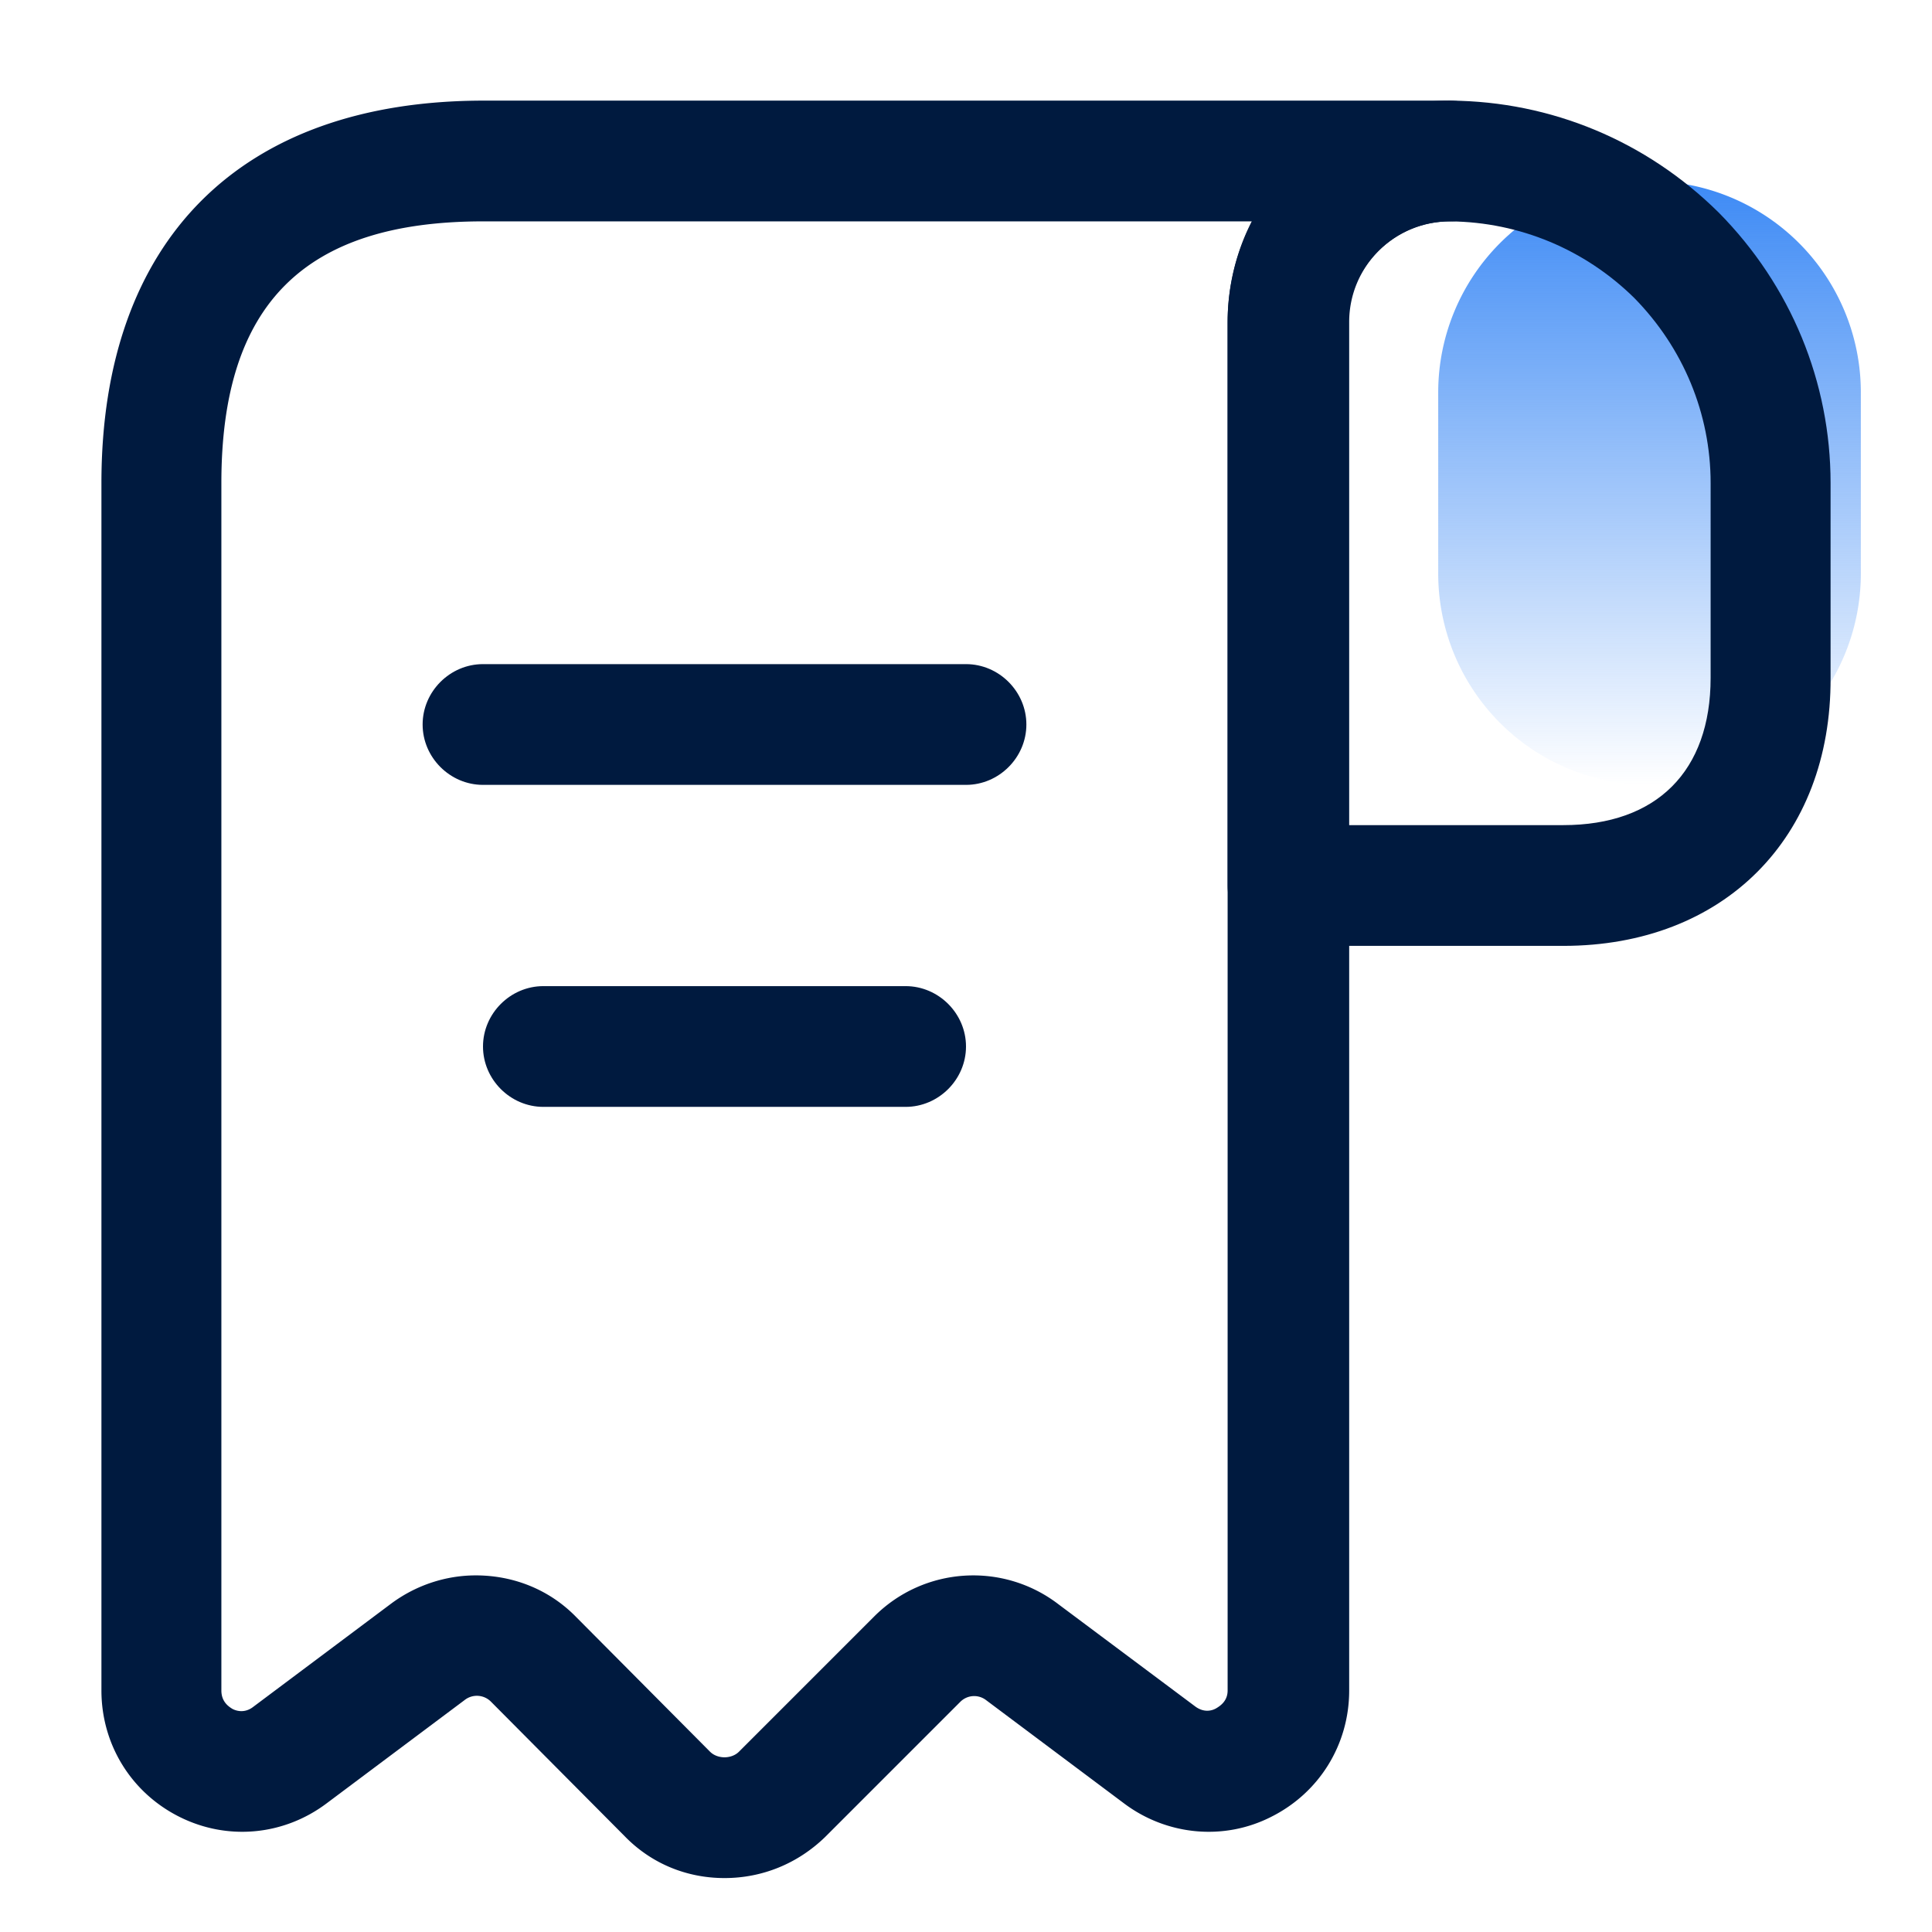
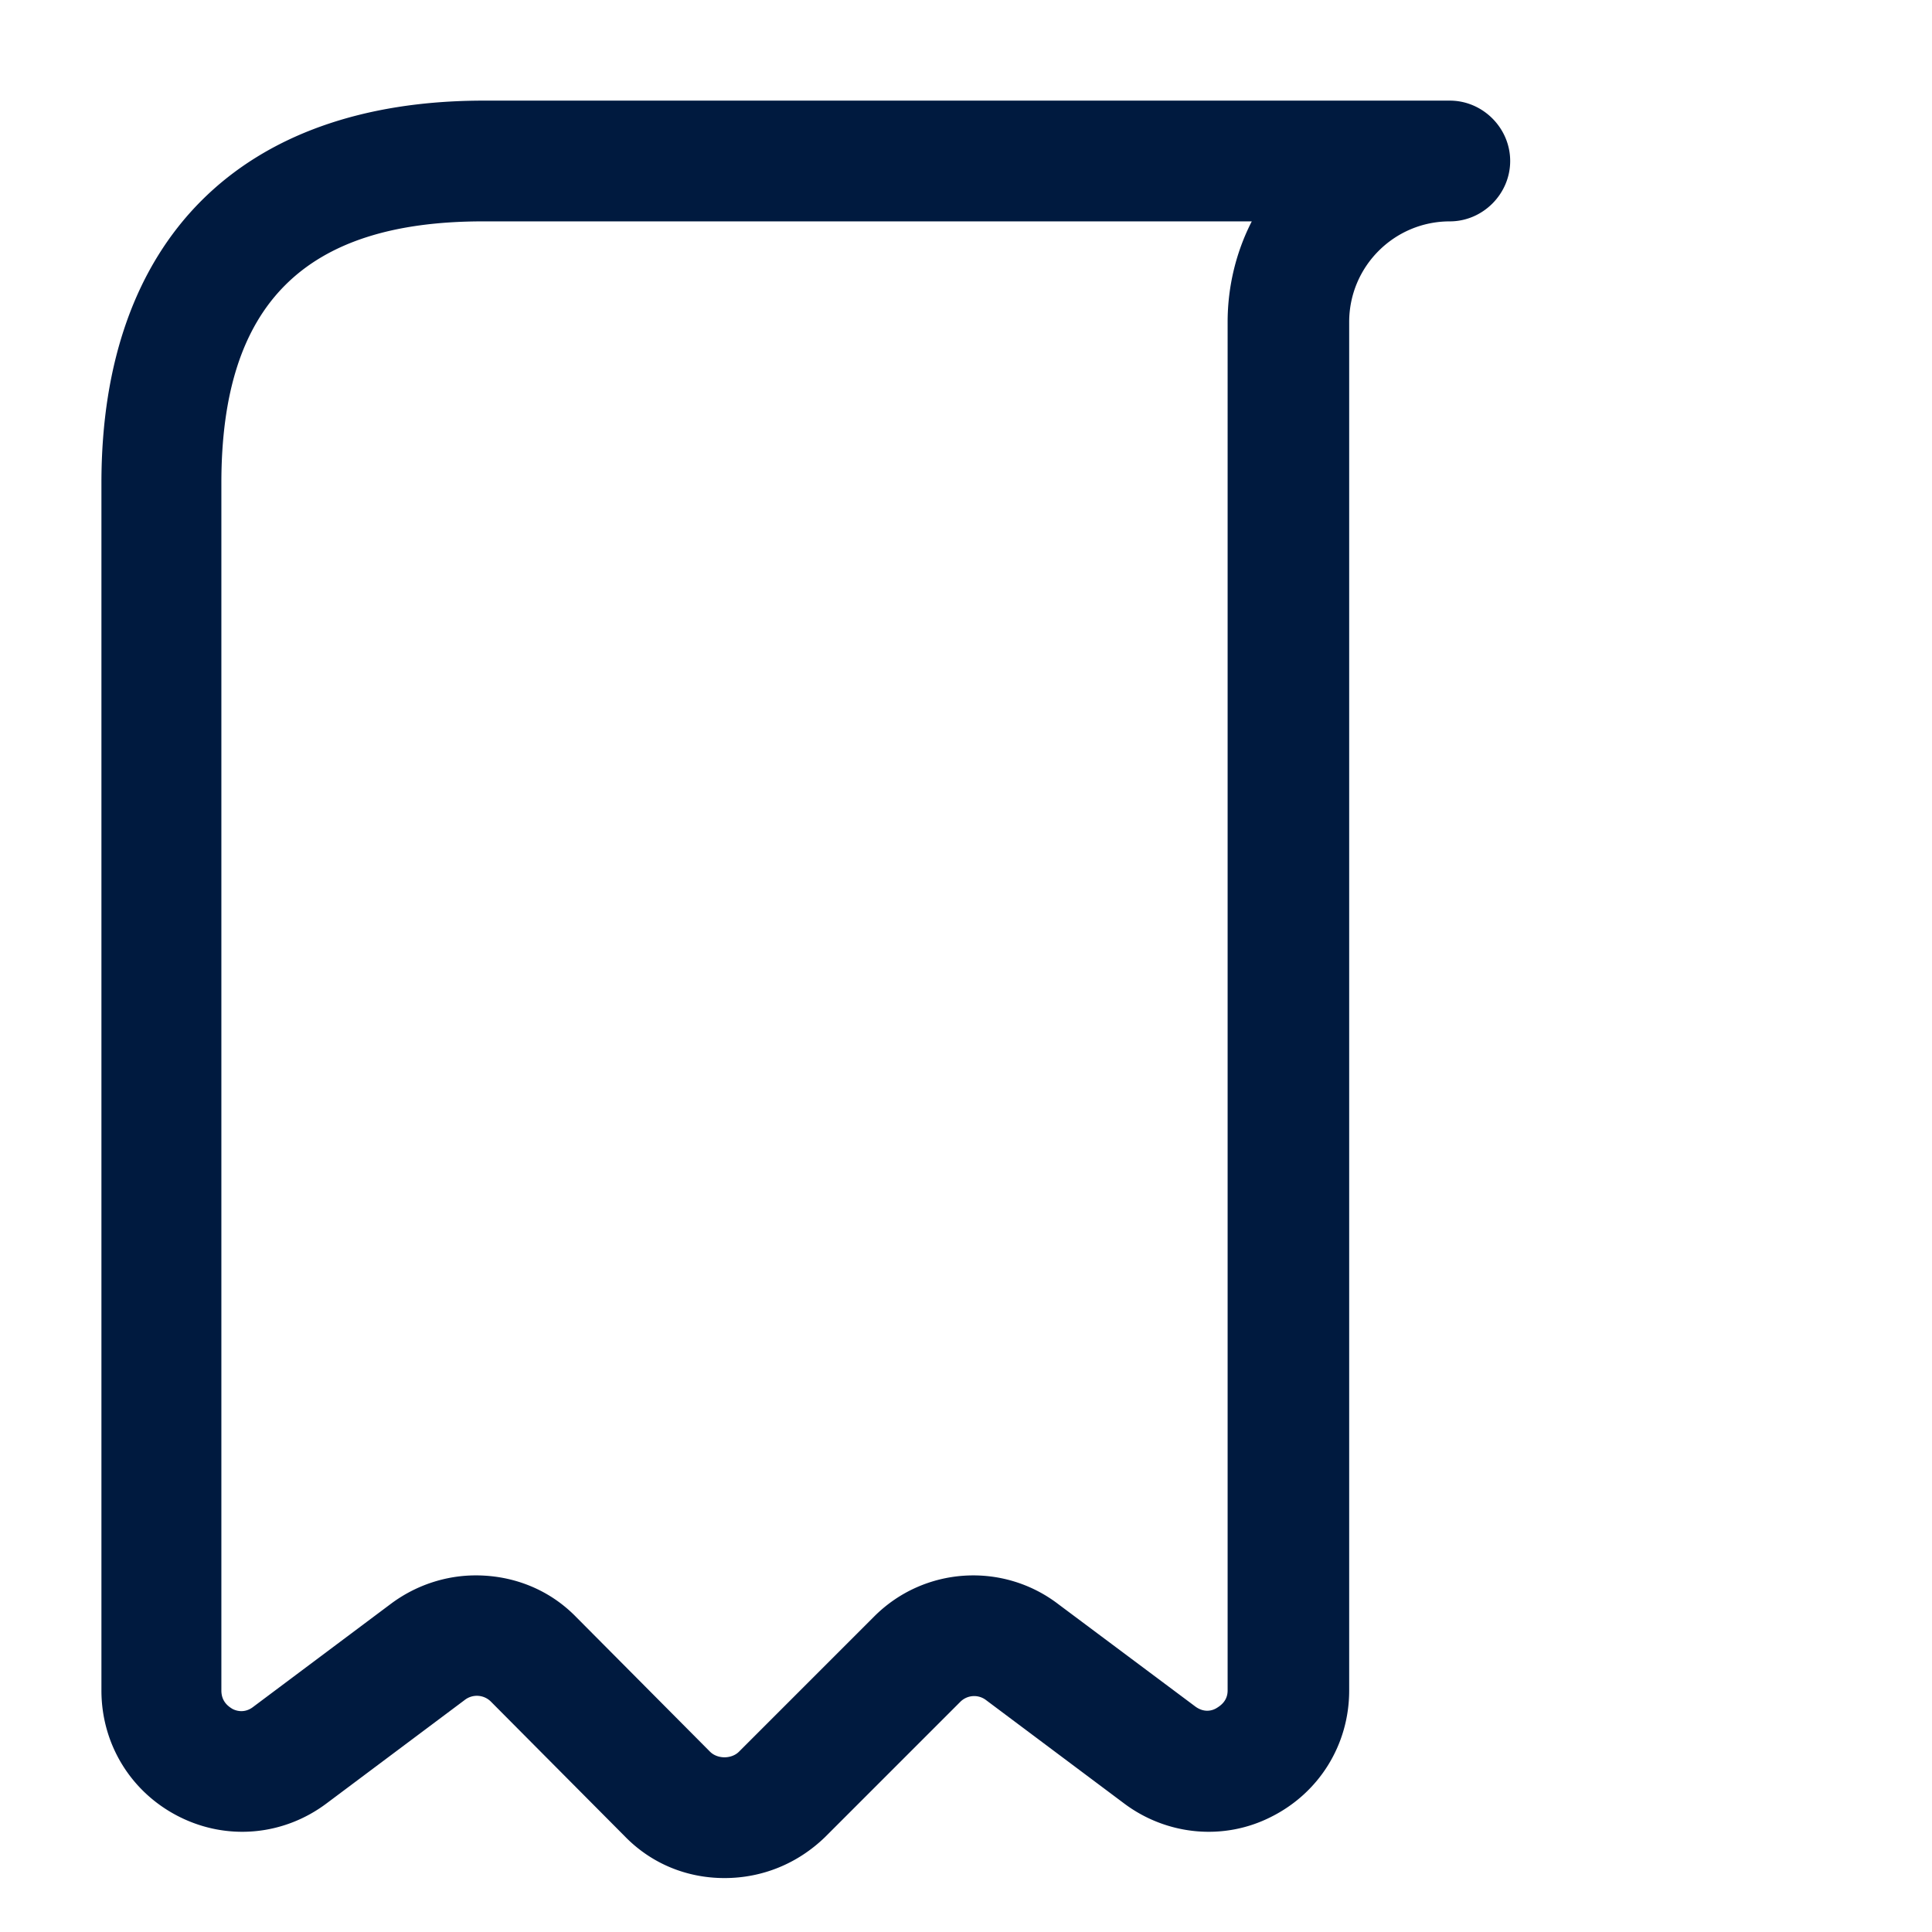
<svg xmlns="http://www.w3.org/2000/svg" width="24" height="24" fill="none" class="MuiSvgIcon-root MuiSvgIcon-fontSizeMedium mui-sl7ocb" aria-hidden="true" viewBox="0 0 24 24">
-   <path fill="url(&quot;#QuickAccessReceipt_svg__a&quot;)" d="M23.116 4.875a2.625 2.625 0 10-5.25 0v2.25a2.625 2.625 0 005.25 0v-2.25z" />
-   <path fill="#001A3F" d="M19.42 11.75H16c-.41 0-.75-.34-.75-.75V4.01c0-.74.29-1.43.81-1.95s1.21-.81 1.95-.81h.01c1.25.01 2.43.5 3.33 1.39.9.91 1.39 2.11 1.39 3.36v2.42c.01 1.99-1.33 3.33-3.32 3.33zm-2.67-1.5h2.67c1.16 0 1.83-.67 1.83-1.83V6c0-.86-.34-1.68-.95-2.3-.61-.6-1.42-.94-2.28-.95h-.01c-.33 0-.65.13-.89.37s-.37.55-.37.89v6.24z" />
  <path fill="#001A3F" d="M9 23.33c-.47 0-.91-.18-1.24-.52L6.1 21.14a.246.246 0 00-.33-.02L4.06 22.4c-.53.4-1.23.47-1.83.17-.6-.3-.97-.9-.97-1.57V6c0-3.02 1.73-4.75 4.75-4.75h12c.41 0 .75.34.75.75s-.34.75-.75.75c-.69 0-1.25.56-1.25 1.25v17c0 .67-.37 1.27-.97 1.57-.59.3-1.3.23-1.83-.17l-1.71-1.28a.243.243 0 00-.32.02l-1.68 1.68c-.34.33-.78.51-1.25.51zm-3.09-3.76c.46 0 .91.17 1.25.52l1.66 1.67c.06.06.14.07.18.07.04 0 .12-.01.18-.07l1.68-1.68c.62-.62 1.6-.68 2.29-.15l1.7 1.27c.11.08.21.05.26.02.05-.03.14-.09.14-.22V4c0-.45.11-.88.3-1.25H6C3.78 2.75 2.75 3.78 2.75 6v15c0 .14.09.2.14.23.06.03.16.05.26-.03l1.71-1.28c.31-.23.68-.35 1.05-.35z" />
-   <path fill="#001A3F" d="M12 9.75H6c-.41 0-.75-.34-.75-.75s.34-.75.75-.75h6c.41 0 .75.34.75.75s-.34.75-.75.75zm-.75 4h-4.5c-.41 0-.75-.34-.75-.75s.34-.75.75-.75h4.5c.41 0 .75.34.75.75s-.34.75-.75.75z" />
  <defs>
    <linearGradient id="QuickAccessReceipt_svg__a" x1="20.491" x2="20.491" y1="2.25" y2="9.75" gradientUnits="userSpaceOnUse">
      <stop stop-color="#3D8AF5" />
      <stop offset="1" stop-color="#3D8AF5" stop-opacity="0" />
    </linearGradient>
    <linearGradient id="QuickAccessReceipt_svg__a" x1="20.491" x2="20.491" y1="2.25" y2="9.75" gradientUnits="userSpaceOnUse">
      <stop stop-color="#3D8AF5" />
      <stop offset="1" stop-color="#3D8AF5" stop-opacity="0" />
    </linearGradient>
    <linearGradient id="QuickAccessReceipt_svg__a" x1="20.491" x2="20.491" y1="2.25" y2="9.75" gradientUnits="userSpaceOnUse">
      <stop stop-color="#3D8AF5" />
      <stop offset="1" stop-color="#3D8AF5" stop-opacity="0" />
    </linearGradient>
    <linearGradient id="QuickAccessReceipt_svg__a" x1="20.491" x2="20.491" y1="2.25" y2="9.75" gradientUnits="userSpaceOnUse">
      <stop stop-color="#3D8AF5" />
      <stop offset="1" stop-color="#3D8AF5" stop-opacity="0" />
    </linearGradient>
  </defs>
</svg>